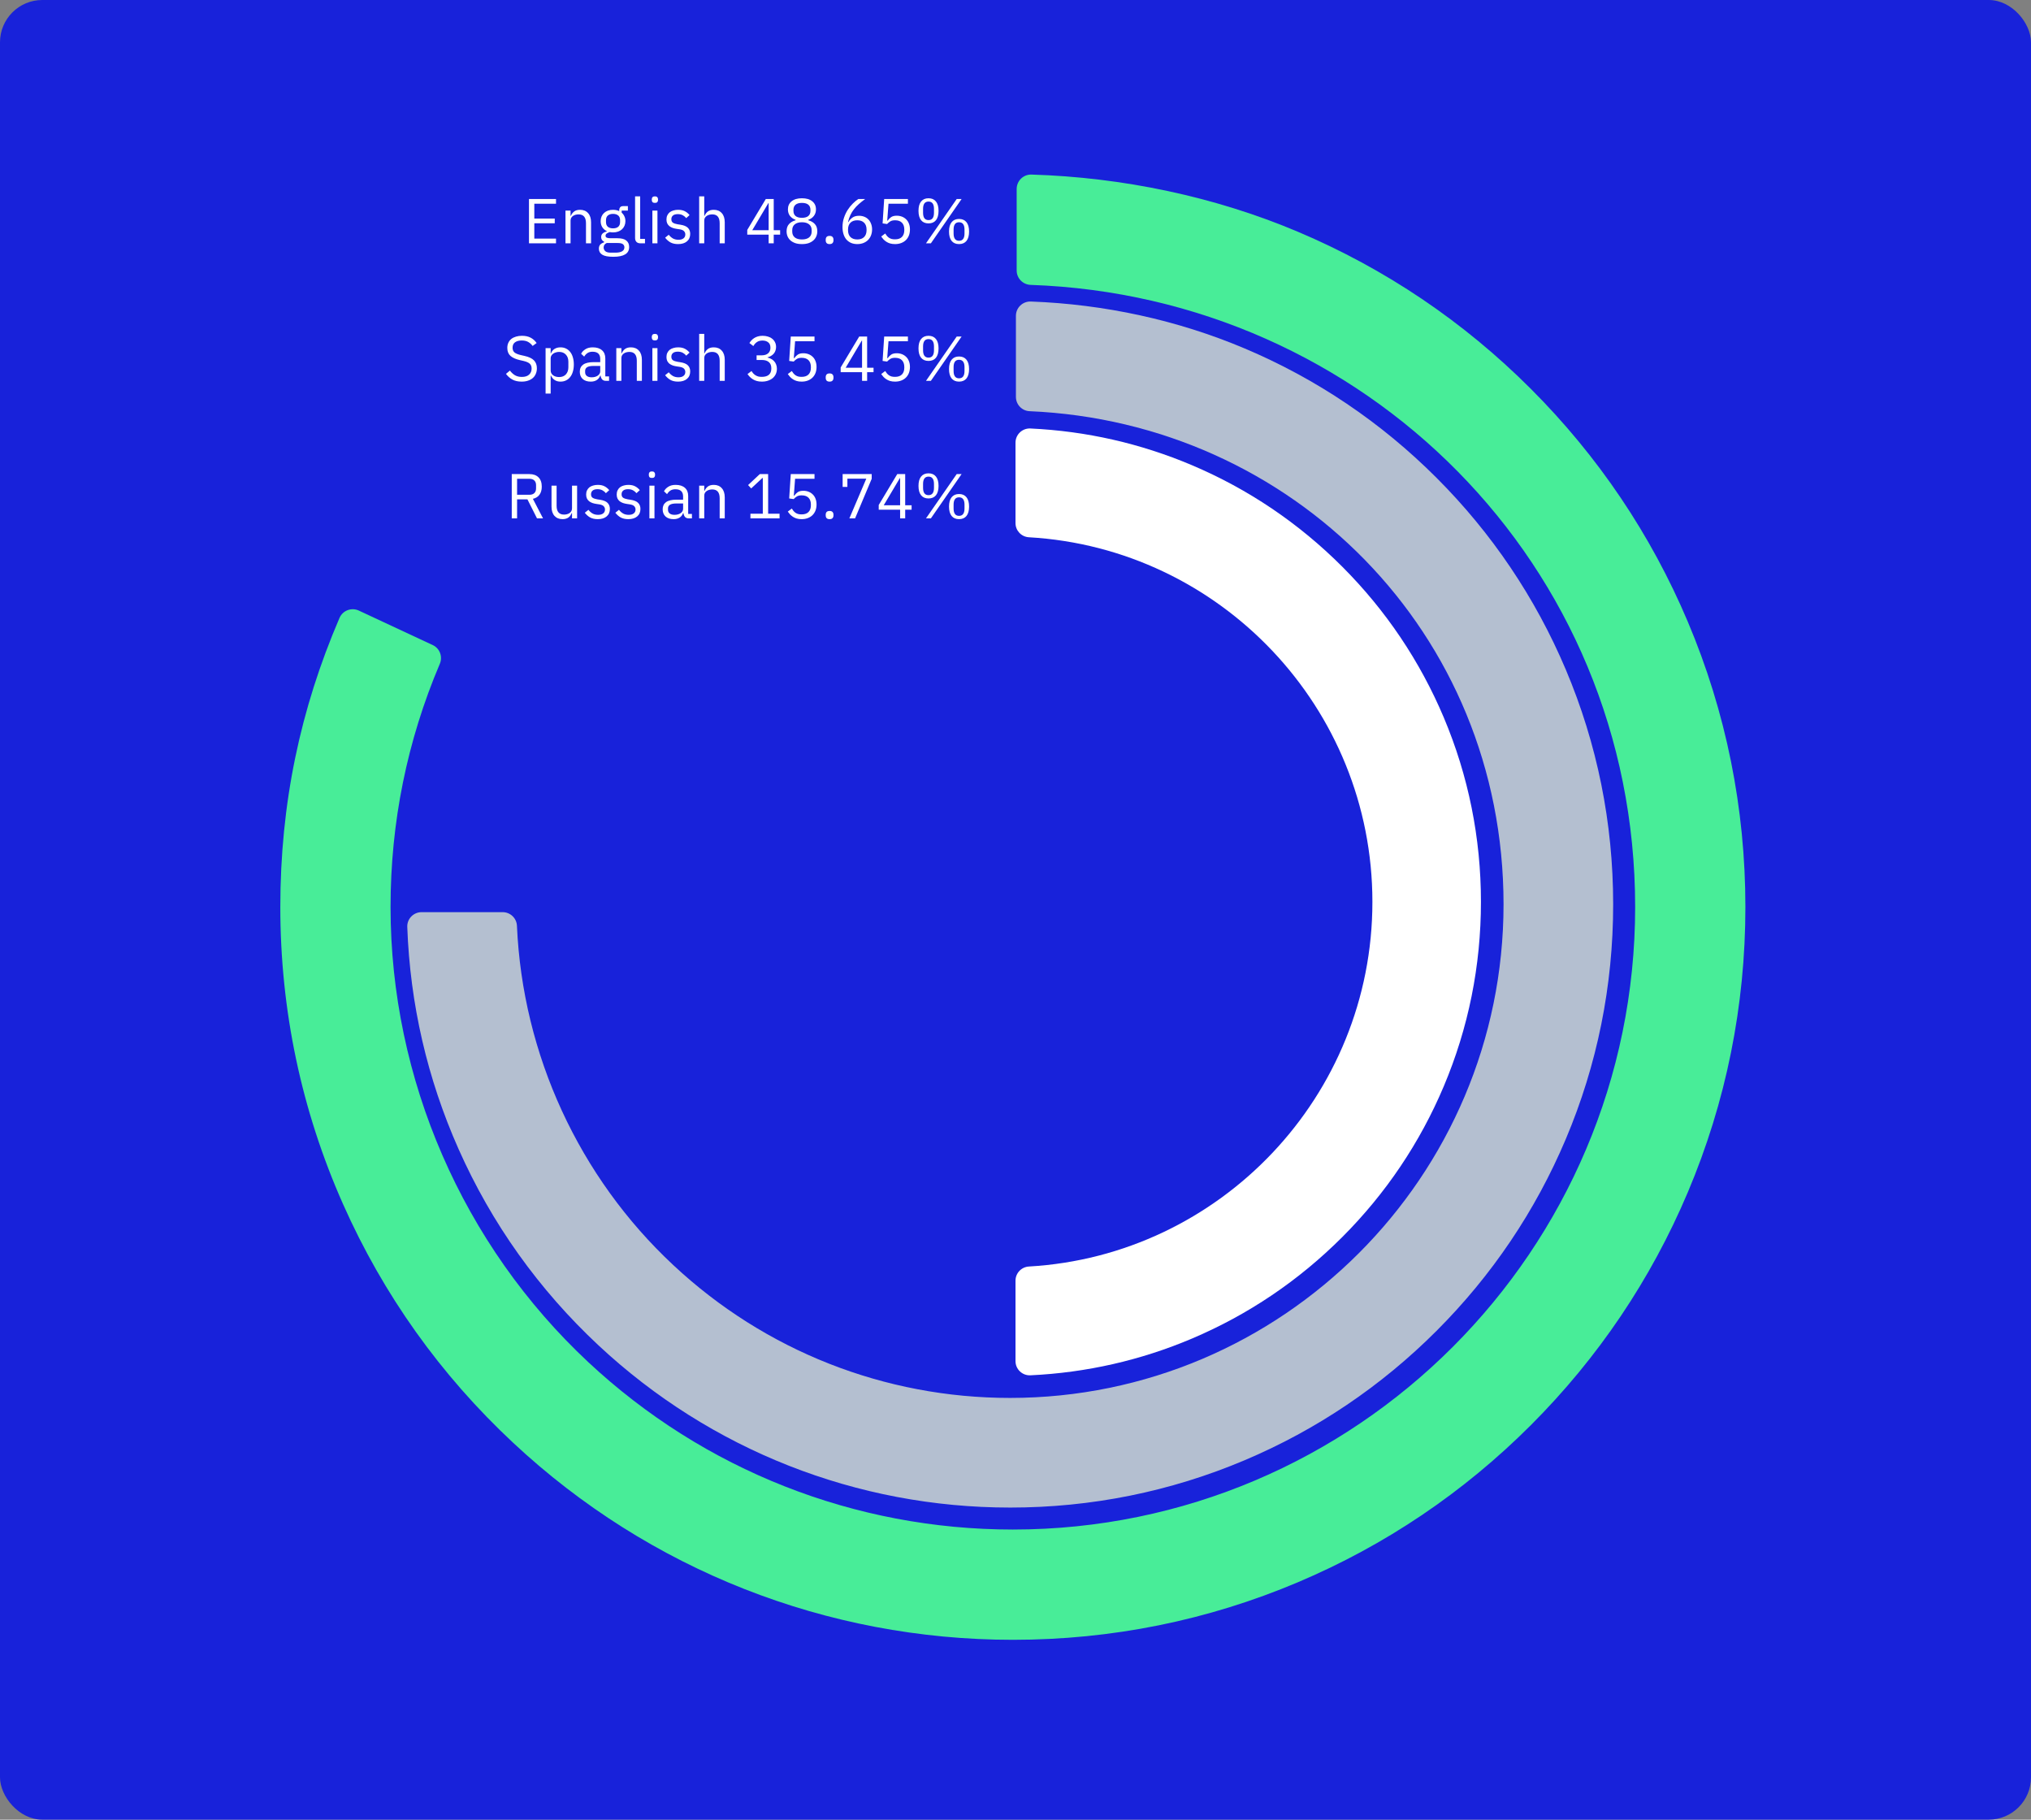
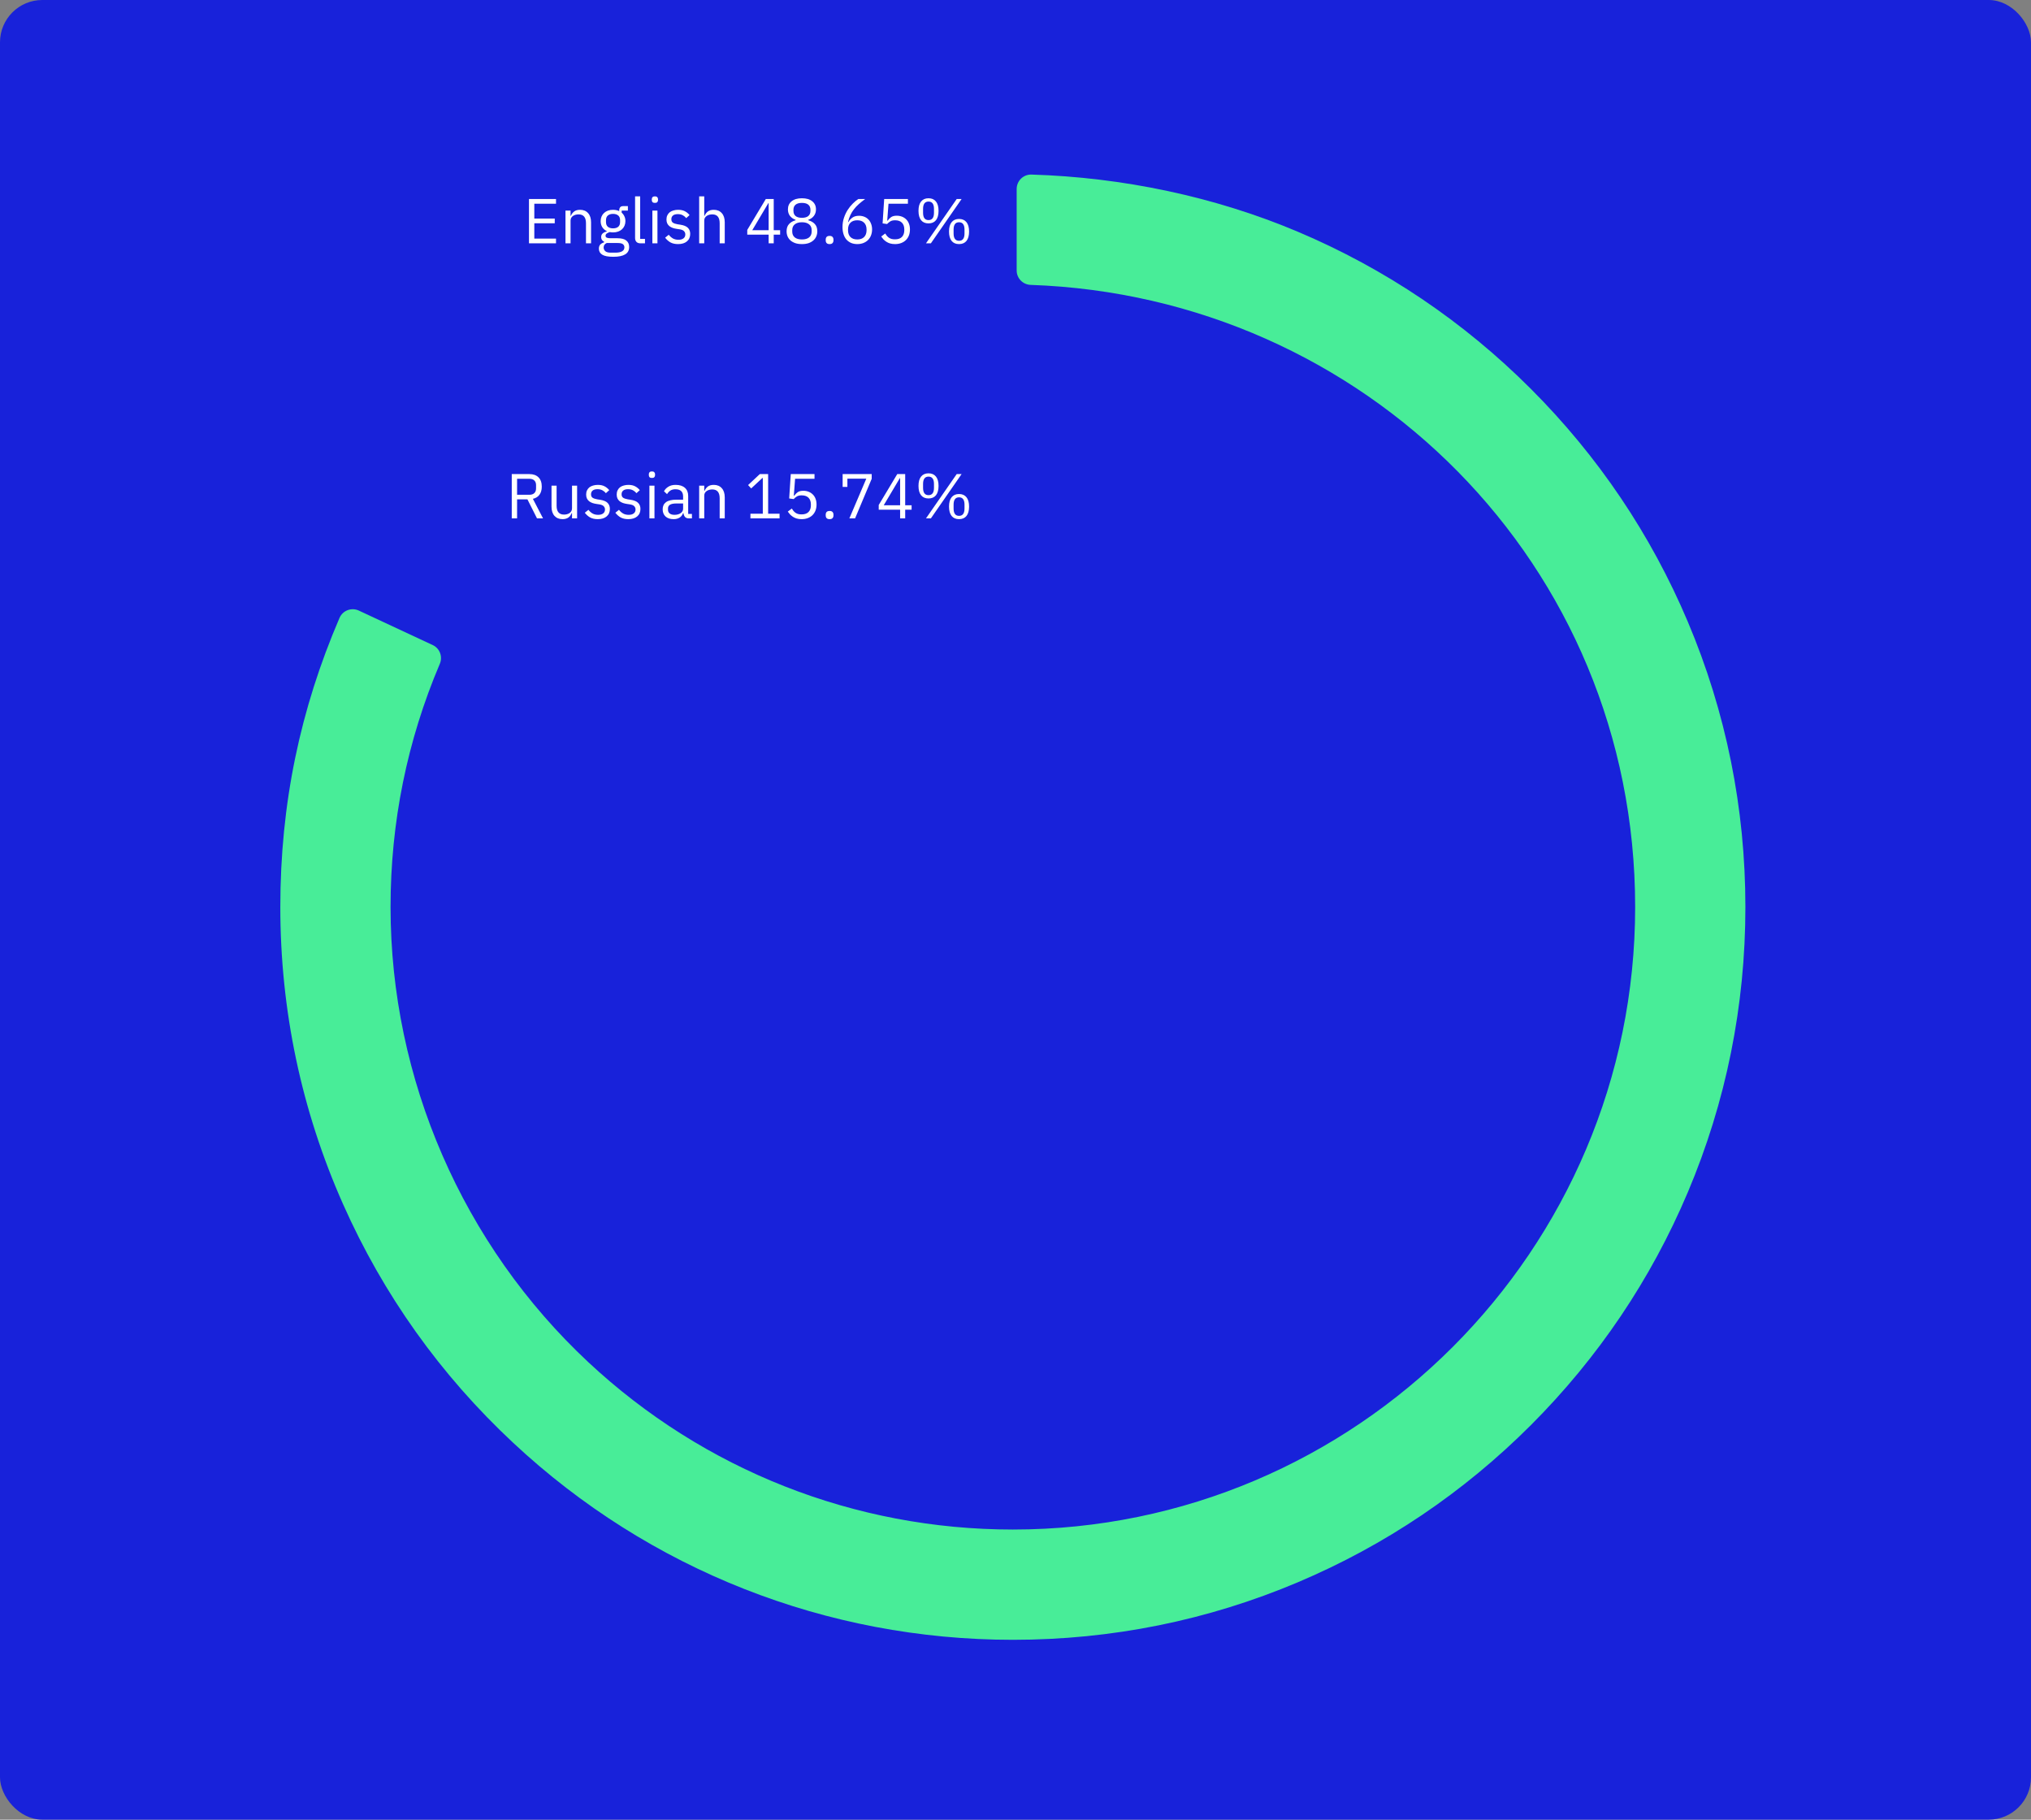
<svg xmlns="http://www.w3.org/2000/svg" width="384" height="344" viewBox="0 0 384 344" fill="none">
  <rect x="0" y="0" width="384" height="344" fill="#808080" stroke="none" />
  <rect width="384" height="344" rx="8" fill="#1822DA" />
  <path d="M191.502 310C156.299 310 122.755 296.78 97.047 272.775C83.292 259.946 72.463 244.759 64.86 227.638C56.992 209.917 53 191.017 53 171.468C53 151.92 56.764 134.085 64.191 116.815C64.798 115.405 66.455 114.781 67.844 115.428L81.809 121.942C83.144 122.564 83.736 124.135 83.159 125.489C76.975 140.032 73.842 155.479 73.842 171.468C73.842 203.977 87.478 235.347 111.254 257.534C133.107 277.922 161.604 289.153 191.5 289.153C256.377 289.153 309.158 236.36 309.158 171.468C309.158 106.577 257.836 56.035 194.861 53.856C193.39 53.804 192.221 52.605 192.221 51.133V35.726C192.221 34.193 193.484 32.954 195.017 33.001C212.202 33.519 229.64 37.153 245.408 43.821C261.902 50.799 276.713 60.786 289.433 73.509C302.154 86.231 312.14 101.046 319.116 117.543C326.337 134.622 330 152.764 330 171.468C330 190.173 326.337 208.312 319.116 225.389C312.14 241.884 302.152 256.701 289.433 269.423C276.711 282.146 261.899 292.136 245.408 299.113C228.333 306.336 210.197 310 191.5 310H191.502Z" fill="#48ED98" />
-   <path d="M190.959 284.998C161.983 284.998 134.362 274.116 113.185 254.359C101.863 243.795 92.949 231.295 86.689 217.202C80.784 203.907 77.531 189.807 77.002 175.232C76.945 173.702 78.181 172.439 79.711 172.439H95.034C96.48 172.439 97.674 173.574 97.738 175.017C98.807 199.344 109.459 222.544 127.332 239.193C144.65 255.366 167.248 264.273 190.962 264.273C242.414 264.273 284.274 222.413 284.274 170.959C284.274 119.505 244.236 79.864 194.66 77.734C193.214 77.672 192.079 76.475 192.079 75.03V59.708C192.079 58.167 193.362 56.945 194.903 57.002C208.779 57.512 222.606 60.494 235.352 65.884C248.933 71.627 261.127 79.851 271.599 90.324C282.072 100.797 290.294 112.994 296.039 126.572C301.986 140.631 305 155.566 305 170.962C305 186.357 301.986 201.292 296.039 215.351C290.297 228.929 282.072 241.126 271.599 251.599C261.127 262.072 248.93 270.294 235.352 276.039C221.294 281.986 206.359 285 190.964 285L190.959 284.998Z" fill="#B4BFD0" />
-   <path d="M192 242.112C192 240.688 193.109 239.514 194.531 239.431C230.694 237.35 259.479 207.229 259.479 170.499C259.479 133.768 230.694 103.647 194.531 101.567C193.112 101.487 192 100.312 192 98.886V83.687C192 82.151 193.282 80.93 194.816 81.003C205.382 81.496 215.637 83.826 225.357 87.942C236.009 92.455 245.578 98.915 253.794 107.144C262.01 115.373 268.461 124.954 272.969 135.624C277.633 146.67 280 158.403 280 170.499C280 182.595 277.635 194.325 272.969 205.371C268.463 216.039 262.012 225.623 253.794 233.851C245.575 242.08 236.009 248.541 225.357 253.055C215.637 257.174 205.382 259.501 194.816 259.997C193.285 260.068 192 258.849 192 257.314V242.114V242.112Z" fill="white" />
  <path d="M100.014 46V37.624H105.126V38.512H101.022V41.32H104.886V42.208H101.022V45.112H105.126V46H100.014ZM106.915 46V39.808H107.875V40.816H107.923C108.075 40.464 108.287 40.184 108.559 39.976C108.839 39.768 109.211 39.664 109.675 39.664C110.315 39.664 110.819 39.872 111.187 40.288C111.563 40.696 111.751 41.276 111.751 42.028V46H110.791V42.196C110.791 41.084 110.323 40.528 109.387 40.528C109.195 40.528 109.007 40.552 108.823 40.6C108.647 40.648 108.487 40.72 108.343 40.816C108.199 40.912 108.083 41.036 107.995 41.188C107.915 41.332 107.875 41.504 107.875 41.704V46H106.915ZM118.955 46.684C118.955 47.324 118.703 47.792 118.199 48.088C117.703 48.392 116.955 48.544 115.955 48.544C114.987 48.544 114.291 48.412 113.867 48.148C113.443 47.884 113.231 47.508 113.231 47.02C113.231 46.684 113.319 46.42 113.495 46.228C113.671 46.044 113.911 45.908 114.215 45.82V45.688C113.847 45.512 113.663 45.224 113.663 44.824C113.663 44.512 113.763 44.276 113.963 44.116C114.163 43.948 114.419 43.824 114.731 43.744V43.696C114.363 43.52 114.075 43.268 113.867 42.94C113.667 42.612 113.567 42.232 113.567 41.8C113.567 41.488 113.623 41.2 113.735 40.936C113.847 40.672 114.003 40.448 114.203 40.264C114.411 40.072 114.655 39.924 114.935 39.82C115.223 39.716 115.543 39.664 115.895 39.664C116.335 39.664 116.727 39.744 117.071 39.904V39.796C117.071 39.556 117.127 39.36 117.239 39.208C117.351 39.048 117.535 38.968 117.791 38.968H118.715V39.808H117.539V40.204C117.763 40.396 117.935 40.628 118.055 40.9C118.183 41.164 118.247 41.464 118.247 41.8C118.247 42.112 118.191 42.4 118.079 42.664C117.967 42.928 117.807 43.156 117.599 43.348C117.399 43.532 117.155 43.676 116.867 43.78C116.579 43.884 116.259 43.936 115.907 43.936C115.707 43.936 115.507 43.916 115.307 43.876C115.099 43.932 114.911 44.016 114.743 44.128C114.575 44.232 114.491 44.38 114.491 44.572C114.491 44.756 114.579 44.88 114.755 44.944C114.931 45.008 115.159 45.04 115.439 45.04H116.759C117.527 45.04 118.083 45.188 118.427 45.484C118.779 45.772 118.955 46.172 118.955 46.684ZM118.055 46.756C118.055 46.508 117.959 46.308 117.767 46.156C117.583 46.012 117.251 45.94 116.771 45.94H114.707C114.323 46.116 114.131 46.396 114.131 46.78C114.131 47.052 114.231 47.284 114.431 47.476C114.639 47.668 114.987 47.764 115.475 47.764H116.363C116.899 47.764 117.315 47.68 117.611 47.512C117.907 47.344 118.055 47.092 118.055 46.756ZM115.907 43.168C116.315 43.168 116.639 43.072 116.879 42.88C117.119 42.68 117.239 42.376 117.239 41.968V41.632C117.239 41.224 117.119 40.924 116.879 40.732C116.639 40.532 116.315 40.432 115.907 40.432C115.499 40.432 115.175 40.532 114.935 40.732C114.695 40.924 114.575 41.224 114.575 41.632V41.968C114.575 42.376 114.695 42.68 114.935 42.88C115.175 43.072 115.499 43.168 115.907 43.168ZM121.095 46C120.759 46 120.503 45.908 120.327 45.724C120.159 45.532 120.075 45.292 120.075 45.004V37.12H121.035V45.16H121.947V46H121.095ZM123.824 38.356C123.616 38.356 123.464 38.308 123.368 38.212C123.28 38.108 123.236 37.976 123.236 37.816V37.66C123.236 37.5 123.28 37.372 123.368 37.276C123.464 37.172 123.616 37.12 123.824 37.12C124.032 37.12 124.18 37.172 124.268 37.276C124.364 37.372 124.412 37.5 124.412 37.66V37.816C124.412 37.976 124.364 38.108 124.268 38.212C124.18 38.308 124.032 38.356 123.824 38.356ZM123.344 39.808H124.304V46H123.344V39.808ZM128.204 46.144C127.628 46.144 127.144 46.036 126.752 45.82C126.368 45.596 126.036 45.3 125.756 44.932L126.44 44.38C126.68 44.684 126.948 44.92 127.244 45.088C127.54 45.248 127.884 45.328 128.276 45.328C128.684 45.328 129 45.24 129.224 45.064C129.456 44.888 129.572 44.64 129.572 44.32C129.572 44.08 129.492 43.876 129.332 43.708C129.18 43.532 128.9 43.412 128.492 43.348L128 43.276C127.712 43.236 127.448 43.176 127.208 43.096C126.968 43.008 126.756 42.896 126.572 42.76C126.396 42.616 126.256 42.44 126.152 42.232C126.056 42.024 126.008 41.776 126.008 41.488C126.008 41.184 126.064 40.92 126.176 40.696C126.288 40.464 126.44 40.272 126.632 40.12C126.832 39.968 127.068 39.856 127.34 39.784C127.612 39.704 127.904 39.664 128.216 39.664C128.72 39.664 129.14 39.752 129.476 39.928C129.82 40.104 130.12 40.348 130.376 40.66L129.74 41.236C129.604 41.044 129.404 40.872 129.14 40.72C128.876 40.56 128.544 40.48 128.144 40.48C127.744 40.48 127.44 40.568 127.232 40.744C127.032 40.912 126.932 41.144 126.932 41.44C126.932 41.744 127.032 41.964 127.232 42.1C127.44 42.236 127.736 42.336 128.12 42.4L128.6 42.472C129.288 42.576 129.776 42.776 130.064 43.072C130.352 43.36 130.496 43.74 130.496 44.212C130.496 44.812 130.292 45.284 129.884 45.628C129.476 45.972 128.916 46.144 128.204 46.144ZM132.192 37.12H133.152V40.816H133.2C133.352 40.464 133.564 40.184 133.836 39.976C134.116 39.768 134.488 39.664 134.952 39.664C135.592 39.664 136.096 39.872 136.464 40.288C136.84 40.696 137.028 41.276 137.028 42.028V46H136.068V42.196C136.068 41.084 135.6 40.528 134.664 40.528C134.472 40.528 134.284 40.552 134.1 40.6C133.924 40.648 133.764 40.72 133.62 40.816C133.476 40.912 133.36 41.036 133.272 41.188C133.192 41.332 133.152 41.504 133.152 41.704V46H132.192V37.12ZM145.328 46V44.356H141.284V43.468L144.788 37.624H146.288V43.516H147.5V44.356H146.288V46H145.328ZM142.232 43.516H145.328V38.404H145.268L142.232 43.516ZM151.623 46.144C151.143 46.144 150.723 46.084 150.363 45.964C150.003 45.836 149.699 45.664 149.451 45.448C149.211 45.232 149.027 44.976 148.899 44.68C148.779 44.384 148.719 44.064 148.719 43.72C148.719 43.144 148.875 42.688 149.187 42.352C149.499 42.016 149.907 41.78 150.411 41.644V41.548C149.971 41.396 149.619 41.152 149.355 40.816C149.099 40.472 148.971 40.06 148.971 39.58C148.971 38.94 149.203 38.432 149.667 38.056C150.131 37.672 150.783 37.48 151.623 37.48C152.463 37.48 153.115 37.672 153.579 38.056C154.043 38.432 154.275 38.94 154.275 39.58C154.275 40.06 154.143 40.472 153.879 40.816C153.623 41.152 153.275 41.396 152.835 41.548V41.644C153.339 41.78 153.747 42.016 154.059 42.352C154.371 42.688 154.527 43.144 154.527 43.72C154.527 44.064 154.463 44.384 154.335 44.68C154.215 44.976 154.031 45.232 153.783 45.448C153.543 45.664 153.243 45.836 152.883 45.964C152.523 46.084 152.103 46.144 151.623 46.144ZM151.623 45.268C152.207 45.268 152.659 45.14 152.979 44.884C153.299 44.62 153.459 44.248 153.459 43.768V43.516C153.459 43.036 153.299 42.668 152.979 42.412C152.659 42.148 152.207 42.016 151.623 42.016C151.039 42.016 150.587 42.148 150.267 42.412C149.947 42.668 149.787 43.036 149.787 43.516V43.768C149.787 44.248 149.947 44.62 150.267 44.884C150.587 45.14 151.039 45.268 151.623 45.268ZM151.623 41.176C152.151 41.176 152.551 41.064 152.823 40.84C153.095 40.616 153.231 40.288 153.231 39.856V39.676C153.231 39.244 153.095 38.916 152.823 38.692C152.551 38.468 152.151 38.356 151.623 38.356C151.095 38.356 150.695 38.468 150.423 38.692C150.151 38.916 150.015 39.244 150.015 39.676V39.856C150.015 40.288 150.151 40.616 150.423 40.84C150.695 41.064 151.095 41.176 151.623 41.176ZM156.851 46.144C156.595 46.144 156.407 46.08 156.287 45.952C156.175 45.824 156.119 45.656 156.119 45.448V45.292C156.119 45.084 156.175 44.916 156.287 44.788C156.407 44.66 156.595 44.596 156.851 44.596C157.107 44.596 157.291 44.66 157.403 44.788C157.523 44.916 157.583 45.084 157.583 45.292V45.448C157.583 45.656 157.523 45.824 157.403 45.952C157.291 46.08 157.107 46.144 156.851 46.144ZM162.1 46.144C161.668 46.144 161.276 46.072 160.924 45.928C160.58 45.776 160.284 45.564 160.036 45.292C159.796 45.012 159.612 44.672 159.484 44.272C159.356 43.872 159.292 43.424 159.292 42.928C159.292 42.304 159.384 41.72 159.568 41.176C159.752 40.624 159.988 40.124 160.276 39.676C160.572 39.22 160.896 38.82 161.248 38.476C161.6 38.124 161.944 37.84 162.28 37.624H163.576C163.128 37.952 162.728 38.272 162.376 38.584C162.024 38.896 161.716 39.224 161.452 39.568C161.188 39.904 160.964 40.268 160.78 40.66C160.596 41.044 160.448 41.48 160.336 41.968L160.396 41.992C160.596 41.648 160.852 41.364 161.164 41.14C161.484 40.908 161.9 40.792 162.412 40.792C162.772 40.792 163.104 40.852 163.408 40.972C163.712 41.092 163.972 41.264 164.188 41.488C164.404 41.712 164.572 41.984 164.692 42.304C164.82 42.624 164.884 42.98 164.884 43.372C164.884 43.78 164.816 44.156 164.68 44.5C164.552 44.836 164.364 45.128 164.116 45.376C163.876 45.616 163.584 45.804 163.24 45.94C162.896 46.076 162.516 46.144 162.1 46.144ZM162.088 45.268C162.64 45.268 163.068 45.116 163.372 44.812C163.684 44.508 163.84 44.072 163.84 43.504V43.408C163.84 42.84 163.684 42.404 163.372 42.1C163.068 41.796 162.64 41.644 162.088 41.644C161.536 41.644 161.104 41.796 160.792 42.1C160.488 42.404 160.336 42.84 160.336 43.408V43.504C160.336 44.072 160.488 44.508 160.792 44.812C161.104 45.116 161.536 45.268 162.088 45.268ZM171.66 38.512H167.988L167.748 41.704H167.832C168.032 41.424 168.256 41.2 168.504 41.032C168.76 40.864 169.108 40.78 169.548 40.78C169.908 40.78 170.24 40.84 170.544 40.96C170.848 41.08 171.112 41.252 171.336 41.476C171.56 41.692 171.732 41.96 171.852 42.28C171.98 42.6 172.044 42.964 172.044 43.372C172.044 43.78 171.98 44.156 171.852 44.5C171.724 44.836 171.536 45.128 171.288 45.376C171.048 45.616 170.752 45.804 170.4 45.94C170.056 46.076 169.664 46.144 169.224 46.144C168.872 46.144 168.56 46.104 168.288 46.024C168.024 45.944 167.788 45.836 167.58 45.7C167.372 45.564 167.188 45.412 167.028 45.244C166.876 45.076 166.736 44.9 166.608 44.716L167.364 44.14C167.468 44.308 167.576 44.46 167.688 44.596C167.808 44.732 167.936 44.848 168.072 44.944C168.216 45.04 168.38 45.116 168.564 45.172C168.748 45.22 168.968 45.244 169.224 45.244C169.8 45.244 170.236 45.092 170.532 44.788C170.828 44.484 170.976 44.056 170.976 43.504V43.384C170.976 42.832 170.828 42.404 170.532 42.1C170.236 41.796 169.8 41.644 169.224 41.644C168.84 41.644 168.536 41.716 168.312 41.86C168.096 41.996 167.9 42.16 167.724 42.352L166.872 42.232L167.172 37.624H171.66V38.512ZM175.075 46L180.883 37.624H181.807L175.999 46H175.075ZM175.555 42.232C174.947 42.232 174.479 42.032 174.151 41.632C173.823 41.224 173.659 40.632 173.659 39.856C173.659 39.08 173.823 38.492 174.151 38.092C174.479 37.684 174.947 37.48 175.555 37.48C176.163 37.48 176.631 37.684 176.959 38.092C177.287 38.492 177.451 39.08 177.451 39.856C177.451 40.632 177.287 41.224 176.959 41.632C176.631 42.032 176.163 42.232 175.555 42.232ZM175.555 41.608C176.243 41.608 176.587 41.144 176.587 40.216V39.496C176.587 38.568 176.243 38.104 175.555 38.104C174.867 38.104 174.523 38.568 174.523 39.496V40.216C174.523 41.144 174.867 41.608 175.555 41.608ZM181.327 46.144C180.719 46.144 180.251 45.944 179.923 45.544C179.595 45.136 179.431 44.544 179.431 43.768C179.431 42.992 179.595 42.404 179.923 42.004C180.251 41.596 180.719 41.392 181.327 41.392C181.935 41.392 182.403 41.596 182.731 42.004C183.059 42.404 183.223 42.992 183.223 43.768C183.223 44.544 183.059 45.136 182.731 45.544C182.403 45.944 181.935 46.144 181.327 46.144ZM181.327 45.52C182.015 45.52 182.359 45.056 182.359 44.128V43.408C182.359 42.48 182.015 42.016 181.327 42.016C180.639 42.016 180.295 42.48 180.295 43.408V44.128C180.295 45.056 180.639 45.52 181.327 45.52Z" fill="white" />
-   <path d="M98.628 72.144C97.948 72.144 97.368 72.016 96.888 71.76C96.408 71.496 96 71.136 95.664 70.68L96.408 70.056C96.704 70.448 97.032 70.748 97.392 70.956C97.752 71.156 98.176 71.256 98.664 71.256C99.264 71.256 99.72 71.112 100.032 70.824C100.352 70.536 100.512 70.152 100.512 69.672C100.512 69.272 100.392 68.964 100.152 68.748C99.912 68.532 99.516 68.36 98.964 68.232L98.28 68.076C97.512 67.9 96.924 67.636 96.516 67.284C96.116 66.924 95.916 66.42 95.916 65.772C95.916 65.404 95.984 65.076 96.12 64.788C96.256 64.5 96.444 64.26 96.684 64.068C96.932 63.876 97.224 63.732 97.56 63.636C97.904 63.532 98.28 63.48 98.688 63.48C99.32 63.48 99.86 63.596 100.308 63.828C100.764 64.06 101.148 64.4 101.46 64.848L100.704 65.4C100.472 65.08 100.192 64.828 99.864 64.644C99.536 64.46 99.128 64.368 98.64 64.368C98.104 64.368 97.68 64.484 97.368 64.716C97.064 64.94 96.912 65.28 96.912 65.736C96.912 66.136 97.04 66.44 97.296 66.648C97.56 66.848 97.956 67.008 98.484 67.128L99.168 67.284C99.992 67.468 100.588 67.748 100.956 68.124C101.324 68.5 101.508 69 101.508 69.624C101.508 70.008 101.44 70.356 101.304 70.668C101.176 70.98 100.988 71.244 100.74 71.46C100.492 71.676 100.188 71.844 99.828 71.964C99.476 72.084 99.076 72.144 98.628 72.144ZM103.153 65.808H104.113V66.816H104.161C104.321 66.424 104.553 66.136 104.857 65.952C105.169 65.76 105.541 65.664 105.973 65.664C106.357 65.664 106.705 65.74 107.017 65.892C107.329 66.044 107.593 66.26 107.809 66.54C108.033 66.82 108.201 67.16 108.313 67.56C108.433 67.96 108.493 68.408 108.493 68.904C108.493 69.4 108.433 69.848 108.313 70.248C108.201 70.648 108.033 70.988 107.809 71.268C107.593 71.548 107.329 71.764 107.017 71.916C106.705 72.068 106.357 72.144 105.973 72.144C105.133 72.144 104.529 71.76 104.161 70.992H104.113V74.4H103.153V65.808ZM105.709 71.28C106.253 71.28 106.681 71.112 106.993 70.776C107.305 70.432 107.461 69.984 107.461 69.432V68.376C107.461 67.824 107.305 67.38 106.993 67.044C106.681 66.7 106.253 66.528 105.709 66.528C105.493 66.528 105.285 66.56 105.085 66.624C104.893 66.68 104.725 66.76 104.581 66.864C104.437 66.968 104.321 67.096 104.233 67.248C104.153 67.392 104.113 67.548 104.113 67.716V70.02C104.113 70.22 104.153 70.4 104.233 70.56C104.321 70.712 104.437 70.844 104.581 70.956C104.725 71.06 104.893 71.14 105.085 71.196C105.285 71.252 105.493 71.28 105.709 71.28ZM114.614 72C114.254 72 113.994 71.904 113.834 71.712C113.682 71.52 113.586 71.28 113.546 70.992H113.486C113.35 71.376 113.126 71.664 112.814 71.856C112.502 72.048 112.13 72.144 111.698 72.144C111.042 72.144 110.53 71.976 110.162 71.64C109.802 71.304 109.622 70.848 109.622 70.272C109.622 69.688 109.834 69.24 110.258 68.928C110.69 68.616 111.358 68.46 112.262 68.46H113.486V67.848C113.486 67.408 113.366 67.072 113.126 66.84C112.886 66.608 112.518 66.492 112.022 66.492C111.646 66.492 111.33 66.576 111.074 66.744C110.826 66.912 110.618 67.136 110.45 67.416L109.874 66.876C110.042 66.54 110.31 66.256 110.678 66.024C111.046 65.784 111.51 65.664 112.07 65.664C112.822 65.664 113.406 65.848 113.822 66.216C114.238 66.584 114.446 67.096 114.446 67.752V71.16H115.154V72H114.614ZM111.854 71.328C112.094 71.328 112.314 71.3 112.514 71.244C112.714 71.188 112.886 71.108 113.03 71.004C113.174 70.9 113.286 70.78 113.366 70.644C113.446 70.508 113.486 70.36 113.486 70.2V69.18H112.214C111.662 69.18 111.258 69.26 111.002 69.42C110.754 69.58 110.63 69.812 110.63 70.116V70.368C110.63 70.672 110.738 70.908 110.954 71.076C111.178 71.244 111.478 71.328 111.854 71.328ZM116.524 72V65.808H117.484V66.816H117.532C117.684 66.464 117.896 66.184 118.168 65.976C118.448 65.768 118.82 65.664 119.284 65.664C119.924 65.664 120.428 65.872 120.796 66.288C121.172 66.696 121.36 67.276 121.36 68.028V72H120.4V68.196C120.4 67.084 119.932 66.528 118.996 66.528C118.804 66.528 118.616 66.552 118.432 66.6C118.256 66.648 118.096 66.72 117.952 66.816C117.808 66.912 117.692 67.036 117.604 67.188C117.524 67.332 117.484 67.504 117.484 67.704V72H116.524ZM123.824 64.356C123.616 64.356 123.464 64.308 123.368 64.212C123.28 64.108 123.236 63.976 123.236 63.816V63.66C123.236 63.5 123.28 63.372 123.368 63.276C123.464 63.172 123.616 63.12 123.824 63.12C124.032 63.12 124.18 63.172 124.268 63.276C124.364 63.372 124.412 63.5 124.412 63.66V63.816C124.412 63.976 124.364 64.108 124.268 64.212C124.18 64.308 124.032 64.356 123.824 64.356ZM123.344 65.808H124.304V72H123.344V65.808ZM128.204 72.144C127.628 72.144 127.144 72.036 126.752 71.82C126.368 71.596 126.036 71.3 125.756 70.932L126.44 70.38C126.68 70.684 126.948 70.92 127.244 71.088C127.54 71.248 127.884 71.328 128.276 71.328C128.684 71.328 129 71.24 129.224 71.064C129.456 70.888 129.572 70.64 129.572 70.32C129.572 70.08 129.492 69.876 129.332 69.708C129.18 69.532 128.9 69.412 128.492 69.348L128 69.276C127.712 69.236 127.448 69.176 127.208 69.096C126.968 69.008 126.756 68.896 126.572 68.76C126.396 68.616 126.256 68.44 126.152 68.232C126.056 68.024 126.008 67.776 126.008 67.488C126.008 67.184 126.064 66.92 126.176 66.696C126.288 66.464 126.44 66.272 126.632 66.12C126.832 65.968 127.068 65.856 127.34 65.784C127.612 65.704 127.904 65.664 128.216 65.664C128.72 65.664 129.14 65.752 129.476 65.928C129.82 66.104 130.12 66.348 130.376 66.66L129.74 67.236C129.604 67.044 129.404 66.872 129.14 66.72C128.876 66.56 128.544 66.48 128.144 66.48C127.744 66.48 127.44 66.568 127.232 66.744C127.032 66.912 126.932 67.144 126.932 67.44C126.932 67.744 127.032 67.964 127.232 68.1C127.44 68.236 127.736 68.336 128.12 68.4L128.6 68.472C129.288 68.576 129.776 68.776 130.064 69.072C130.352 69.36 130.496 69.74 130.496 70.212C130.496 70.812 130.292 71.284 129.884 71.628C129.476 71.972 128.916 72.144 128.204 72.144ZM132.192 63.12H133.152V66.816H133.2C133.352 66.464 133.564 66.184 133.836 65.976C134.116 65.768 134.488 65.664 134.952 65.664C135.592 65.664 136.096 65.872 136.464 66.288C136.84 66.696 137.028 67.276 137.028 68.028V72H136.068V68.196C136.068 67.084 135.6 66.528 134.664 66.528C134.472 66.528 134.284 66.552 134.1 66.6C133.924 66.648 133.764 66.72 133.62 66.816C133.476 66.912 133.36 67.036 133.272 67.188C133.192 67.332 133.152 67.504 133.152 67.704V72H132.192V63.12ZM143.96 67.176C144.528 67.176 144.952 67.048 145.232 66.792C145.52 66.528 145.664 66.192 145.664 65.784V65.7C145.664 65.26 145.524 64.932 145.244 64.716C144.972 64.492 144.612 64.38 144.164 64.38C143.732 64.38 143.38 64.476 143.108 64.668C142.836 64.852 142.612 65.104 142.436 65.424L141.692 64.848C141.796 64.68 141.92 64.516 142.064 64.356C142.216 64.188 142.392 64.04 142.592 63.912C142.792 63.784 143.024 63.68 143.288 63.6C143.552 63.52 143.852 63.48 144.188 63.48C144.54 63.48 144.872 63.528 145.184 63.624C145.496 63.712 145.764 63.848 145.988 64.032C146.22 64.208 146.4 64.428 146.528 64.692C146.664 64.956 146.732 65.256 146.732 65.592C146.732 65.864 146.688 66.108 146.6 66.324C146.52 66.54 146.408 66.728 146.264 66.888C146.12 67.048 145.948 67.184 145.748 67.296C145.556 67.408 145.348 67.492 145.124 67.548V67.596C145.348 67.644 145.564 67.724 145.772 67.836C145.988 67.94 146.176 68.08 146.336 68.256C146.504 68.424 146.636 68.632 146.732 68.88C146.836 69.12 146.888 69.396 146.888 69.708C146.888 70.068 146.82 70.4 146.684 70.704C146.548 71 146.356 71.256 146.108 71.472C145.86 71.68 145.56 71.844 145.208 71.964C144.856 72.084 144.468 72.144 144.044 72.144C143.684 72.144 143.364 72.104 143.084 72.024C142.804 71.944 142.556 71.836 142.34 71.7C142.124 71.564 141.932 71.412 141.764 71.244C141.604 71.076 141.46 70.9 141.332 70.716L142.088 70.14C142.192 70.308 142.304 70.46 142.424 70.596C142.552 70.732 142.692 70.848 142.844 70.944C142.996 71.04 143.168 71.116 143.36 71.172C143.552 71.22 143.776 71.244 144.032 71.244C144.624 71.244 145.072 71.112 145.376 70.848C145.68 70.576 145.832 70.192 145.832 69.696V69.6C145.832 69.104 145.68 68.724 145.376 68.46C145.072 68.188 144.624 68.052 144.032 68.052H143.048V67.176H143.96ZM153.999 64.512H150.327L150.087 67.704H150.171C150.371 67.424 150.595 67.2 150.843 67.032C151.099 66.864 151.447 66.78 151.887 66.78C152.247 66.78 152.579 66.84 152.883 66.96C153.187 67.08 153.451 67.252 153.675 67.476C153.899 67.692 154.071 67.96 154.191 68.28C154.319 68.6 154.383 68.964 154.383 69.372C154.383 69.78 154.319 70.156 154.191 70.5C154.063 70.836 153.875 71.128 153.627 71.376C153.387 71.616 153.091 71.804 152.739 71.94C152.395 72.076 152.003 72.144 151.563 72.144C151.211 72.144 150.899 72.104 150.627 72.024C150.363 71.944 150.127 71.836 149.919 71.7C149.711 71.564 149.527 71.412 149.367 71.244C149.215 71.076 149.075 70.9 148.947 70.716L149.703 70.14C149.807 70.308 149.915 70.46 150.027 70.596C150.147 70.732 150.275 70.848 150.411 70.944C150.555 71.04 150.719 71.116 150.903 71.172C151.087 71.22 151.307 71.244 151.563 71.244C152.139 71.244 152.575 71.092 152.871 70.788C153.167 70.484 153.315 70.056 153.315 69.504V69.384C153.315 68.832 153.167 68.404 152.871 68.1C152.575 67.796 152.139 67.644 151.563 67.644C151.179 67.644 150.875 67.716 150.651 67.86C150.435 67.996 150.239 68.16 150.063 68.352L149.211 68.232L149.511 63.624H153.999V64.512ZM156.851 72.144C156.595 72.144 156.407 72.08 156.287 71.952C156.175 71.824 156.119 71.656 156.119 71.448V71.292C156.119 71.084 156.175 70.916 156.287 70.788C156.407 70.66 156.595 70.596 156.851 70.596C157.107 70.596 157.291 70.66 157.403 70.788C157.523 70.916 157.583 71.084 157.583 71.292V71.448C157.583 71.656 157.523 71.824 157.403 71.952C157.291 72.08 157.107 72.144 156.851 72.144ZM162.988 72V70.356H158.944V69.468L162.448 63.624H163.948V69.516H165.16V70.356H163.948V72H162.988ZM159.892 69.516H162.988V64.404H162.928L159.892 69.516ZM171.66 64.512H167.988L167.748 67.704H167.832C168.032 67.424 168.256 67.2 168.504 67.032C168.76 66.864 169.108 66.78 169.548 66.78C169.908 66.78 170.24 66.84 170.544 66.96C170.848 67.08 171.112 67.252 171.336 67.476C171.56 67.692 171.732 67.96 171.852 68.28C171.98 68.6 172.044 68.964 172.044 69.372C172.044 69.78 171.98 70.156 171.852 70.5C171.724 70.836 171.536 71.128 171.288 71.376C171.048 71.616 170.752 71.804 170.4 71.94C170.056 72.076 169.664 72.144 169.224 72.144C168.872 72.144 168.56 72.104 168.288 72.024C168.024 71.944 167.788 71.836 167.58 71.7C167.372 71.564 167.188 71.412 167.028 71.244C166.876 71.076 166.736 70.9 166.608 70.716L167.364 70.14C167.468 70.308 167.576 70.46 167.688 70.596C167.808 70.732 167.936 70.848 168.072 70.944C168.216 71.04 168.38 71.116 168.564 71.172C168.748 71.22 168.968 71.244 169.224 71.244C169.8 71.244 170.236 71.092 170.532 70.788C170.828 70.484 170.976 70.056 170.976 69.504V69.384C170.976 68.832 170.828 68.404 170.532 68.1C170.236 67.796 169.8 67.644 169.224 67.644C168.84 67.644 168.536 67.716 168.312 67.86C168.096 67.996 167.9 68.16 167.724 68.352L166.872 68.232L167.172 63.624H171.66V64.512ZM175.075 72L180.883 63.624H181.807L175.999 72H175.075ZM175.555 68.232C174.947 68.232 174.479 68.032 174.151 67.632C173.823 67.224 173.659 66.632 173.659 65.856C173.659 65.08 173.823 64.492 174.151 64.092C174.479 63.684 174.947 63.48 175.555 63.48C176.163 63.48 176.631 63.684 176.959 64.092C177.287 64.492 177.451 65.08 177.451 65.856C177.451 66.632 177.287 67.224 176.959 67.632C176.631 68.032 176.163 68.232 175.555 68.232ZM175.555 67.608C176.243 67.608 176.587 67.144 176.587 66.216V65.496C176.587 64.568 176.243 64.104 175.555 64.104C174.867 64.104 174.523 64.568 174.523 65.496V66.216C174.523 67.144 174.867 67.608 175.555 67.608ZM181.327 72.144C180.719 72.144 180.251 71.944 179.923 71.544C179.595 71.136 179.431 70.544 179.431 69.768C179.431 68.992 179.595 68.404 179.923 68.004C180.251 67.596 180.719 67.392 181.327 67.392C181.935 67.392 182.403 67.596 182.731 68.004C183.059 68.404 183.223 68.992 183.223 69.768C183.223 70.544 183.059 71.136 182.731 71.544C182.403 71.944 181.935 72.144 181.327 72.144ZM181.327 71.52C182.015 71.52 182.359 71.056 182.359 70.128V69.408C182.359 68.48 182.015 68.016 181.327 68.016C180.639 68.016 180.295 68.48 180.295 69.408V70.128C180.295 71.056 180.639 71.52 181.327 71.52Z" fill="white" />
  <path d="M97.765 98H96.757V89.624H100.093C100.829 89.624 101.401 89.828 101.809 90.236C102.225 90.644 102.433 91.232 102.433 92C102.433 92.616 102.289 93.124 102.001 93.524C101.721 93.916 101.305 94.176 100.753 94.304L102.673 98H101.533L99.721 94.4H97.765V98ZM100.093 93.536C100.493 93.536 100.801 93.432 101.017 93.224C101.241 93.016 101.353 92.72 101.353 92.336V91.712C101.353 91.328 101.241 91.032 101.017 90.824C100.801 90.616 100.493 90.512 100.093 90.512H97.765V93.536H100.093ZM108.152 96.992H108.104C108.04 97.136 107.96 97.28 107.864 97.424C107.776 97.56 107.664 97.684 107.528 97.796C107.392 97.9 107.228 97.984 107.036 98.048C106.844 98.112 106.62 98.144 106.364 98.144C105.724 98.144 105.216 97.94 104.84 97.532C104.464 97.116 104.276 96.532 104.276 95.78V91.808H105.236V95.612C105.236 96.724 105.708 97.28 106.652 97.28C106.844 97.28 107.028 97.256 107.204 97.208C107.388 97.16 107.548 97.088 107.684 96.992C107.828 96.896 107.94 96.776 108.02 96.632C108.108 96.48 108.152 96.3 108.152 96.092V91.808H109.112V98H108.152V96.992ZM113.017 98.144C112.441 98.144 111.957 98.036 111.565 97.82C111.181 97.596 110.849 97.3 110.569 96.932L111.253 96.38C111.493 96.684 111.761 96.92 112.057 97.088C112.353 97.248 112.697 97.328 113.089 97.328C113.497 97.328 113.813 97.24 114.037 97.064C114.269 96.888 114.385 96.64 114.385 96.32C114.385 96.08 114.305 95.876 114.145 95.708C113.993 95.532 113.713 95.412 113.305 95.348L112.813 95.276C112.525 95.236 112.261 95.176 112.021 95.096C111.781 95.008 111.569 94.896 111.385 94.76C111.209 94.616 111.069 94.44 110.965 94.232C110.869 94.024 110.821 93.776 110.821 93.488C110.821 93.184 110.877 92.92 110.989 92.696C111.101 92.464 111.253 92.272 111.445 92.12C111.645 91.968 111.881 91.856 112.153 91.784C112.425 91.704 112.717 91.664 113.029 91.664C113.533 91.664 113.953 91.752 114.289 91.928C114.633 92.104 114.933 92.348 115.189 92.66L114.553 93.236C114.417 93.044 114.217 92.872 113.953 92.72C113.689 92.56 113.357 92.48 112.957 92.48C112.557 92.48 112.253 92.568 112.045 92.744C111.845 92.912 111.745 93.144 111.745 93.44C111.745 93.744 111.845 93.964 112.045 94.1C112.253 94.236 112.549 94.336 112.933 94.4L113.413 94.472C114.101 94.576 114.589 94.776 114.877 95.072C115.165 95.36 115.309 95.74 115.309 96.212C115.309 96.812 115.105 97.284 114.697 97.628C114.289 97.972 113.729 98.144 113.017 98.144ZM118.794 98.144C118.218 98.144 117.734 98.036 117.342 97.82C116.958 97.596 116.626 97.3 116.346 96.932L117.03 96.38C117.27 96.684 117.538 96.92 117.834 97.088C118.13 97.248 118.474 97.328 118.866 97.328C119.274 97.328 119.59 97.24 119.814 97.064C120.046 96.888 120.162 96.64 120.162 96.32C120.162 96.08 120.082 95.876 119.922 95.708C119.77 95.532 119.49 95.412 119.082 95.348L118.59 95.276C118.302 95.236 118.038 95.176 117.798 95.096C117.558 95.008 117.346 94.896 117.162 94.76C116.986 94.616 116.846 94.44 116.742 94.232C116.646 94.024 116.598 93.776 116.598 93.488C116.598 93.184 116.654 92.92 116.766 92.696C116.878 92.464 117.03 92.272 117.222 92.12C117.422 91.968 117.658 91.856 117.93 91.784C118.202 91.704 118.494 91.664 118.806 91.664C119.31 91.664 119.73 91.752 120.066 91.928C120.41 92.104 120.71 92.348 120.966 92.66L120.33 93.236C120.194 93.044 119.994 92.872 119.73 92.72C119.466 92.56 119.134 92.48 118.734 92.48C118.334 92.48 118.03 92.568 117.822 92.744C117.622 92.912 117.522 93.144 117.522 93.44C117.522 93.744 117.622 93.964 117.822 94.1C118.03 94.236 118.326 94.336 118.71 94.4L119.19 94.472C119.878 94.576 120.366 94.776 120.654 95.072C120.942 95.36 121.086 95.74 121.086 96.212C121.086 96.812 120.882 97.284 120.474 97.628C120.066 97.972 119.506 98.144 118.794 98.144ZM123.262 90.356C123.054 90.356 122.902 90.308 122.806 90.212C122.718 90.108 122.674 89.976 122.674 89.816V89.66C122.674 89.5 122.718 89.372 122.806 89.276C122.902 89.172 123.054 89.12 123.262 89.12C123.47 89.12 123.618 89.172 123.706 89.276C123.802 89.372 123.85 89.5 123.85 89.66V89.816C123.85 89.976 123.802 90.108 123.706 90.212C123.618 90.308 123.47 90.356 123.262 90.356ZM122.782 91.808H123.742V98H122.782V91.808ZM130.282 98C129.922 98 129.662 97.904 129.502 97.712C129.35 97.52 129.254 97.28 129.214 96.992H129.154C129.018 97.376 128.794 97.664 128.482 97.856C128.17 98.048 127.798 98.144 127.366 98.144C126.71 98.144 126.198 97.976 125.83 97.64C125.47 97.304 125.29 96.848 125.29 96.272C125.29 95.688 125.502 95.24 125.926 94.928C126.358 94.616 127.026 94.46 127.93 94.46H129.154V93.848C129.154 93.408 129.034 93.072 128.794 92.84C128.554 92.608 128.186 92.492 127.69 92.492C127.314 92.492 126.998 92.576 126.742 92.744C126.494 92.912 126.286 93.136 126.118 93.416L125.542 92.876C125.71 92.54 125.978 92.256 126.346 92.024C126.714 91.784 127.178 91.664 127.738 91.664C128.49 91.664 129.074 91.848 129.49 92.216C129.906 92.584 130.114 93.096 130.114 93.752V97.16H130.822V98H130.282ZM127.522 97.328C127.762 97.328 127.982 97.3 128.182 97.244C128.382 97.188 128.554 97.108 128.698 97.004C128.842 96.9 128.954 96.78 129.034 96.644C129.114 96.508 129.154 96.36 129.154 96.2V95.18H127.882C127.33 95.18 126.926 95.26 126.67 95.42C126.422 95.58 126.298 95.812 126.298 96.116V96.368C126.298 96.672 126.406 96.908 126.622 97.076C126.846 97.244 127.146 97.328 127.522 97.328ZM132.192 98V91.808H133.152V92.816H133.2C133.352 92.464 133.564 92.184 133.836 91.976C134.116 91.768 134.488 91.664 134.952 91.664C135.592 91.664 136.096 91.872 136.464 92.288C136.84 92.696 137.028 93.276 137.028 94.028V98H136.068V94.196C136.068 93.084 135.6 92.528 134.664 92.528C134.472 92.528 134.284 92.552 134.1 92.6C133.924 92.648 133.764 92.72 133.62 92.816C133.476 92.912 133.36 93.036 133.272 93.188C133.192 93.332 133.152 93.504 133.152 93.704V98H132.192ZM141.884 98V97.112H144.224V90.368H144.14L142.028 92.336L141.44 91.7L143.66 89.624H145.232V97.112H147.392V98H141.884ZM153.999 90.512H150.327L150.087 93.704H150.171C150.371 93.424 150.595 93.2 150.843 93.032C151.099 92.864 151.447 92.78 151.887 92.78C152.247 92.78 152.579 92.84 152.883 92.96C153.187 93.08 153.451 93.252 153.675 93.476C153.899 93.692 154.071 93.96 154.191 94.28C154.319 94.6 154.383 94.964 154.383 95.372C154.383 95.78 154.319 96.156 154.191 96.5C154.063 96.836 153.875 97.128 153.627 97.376C153.387 97.616 153.091 97.804 152.739 97.94C152.395 98.076 152.003 98.144 151.563 98.144C151.211 98.144 150.899 98.104 150.627 98.024C150.363 97.944 150.127 97.836 149.919 97.7C149.711 97.564 149.527 97.412 149.367 97.244C149.215 97.076 149.075 96.9 148.947 96.716L149.703 96.14C149.807 96.308 149.915 96.46 150.027 96.596C150.147 96.732 150.275 96.848 150.411 96.944C150.555 97.04 150.719 97.116 150.903 97.172C151.087 97.22 151.307 97.244 151.563 97.244C152.139 97.244 152.575 97.092 152.871 96.788C153.167 96.484 153.315 96.056 153.315 95.504V95.384C153.315 94.832 153.167 94.404 152.871 94.1C152.575 93.796 152.139 93.644 151.563 93.644C151.179 93.644 150.875 93.716 150.651 93.86C150.435 93.996 150.239 94.16 150.063 94.352L149.211 94.232L149.511 89.624H153.999V90.512ZM156.851 98.144C156.595 98.144 156.407 98.08 156.287 97.952C156.175 97.824 156.119 97.656 156.119 97.448V97.292C156.119 97.084 156.175 96.916 156.287 96.788C156.407 96.66 156.595 96.596 156.851 96.596C157.107 96.596 157.291 96.66 157.403 96.788C157.523 96.916 157.583 97.084 157.583 97.292V97.448C157.583 97.656 157.523 97.824 157.403 97.952C157.291 98.08 157.107 98.144 156.851 98.144ZM160.588 98L163.792 90.488H160.216V92.048H159.316V89.624H164.812V90.512L161.668 98H160.588ZM170.184 98V96.356H166.14V95.468L169.644 89.624H171.144V95.516H172.356V96.356H171.144V98H170.184ZM167.088 95.516H170.184V90.404H170.124L167.088 95.516ZM175.075 98L180.883 89.624H181.807L175.999 98H175.075ZM175.555 94.232C174.947 94.232 174.479 94.032 174.151 93.632C173.823 93.224 173.659 92.632 173.659 91.856C173.659 91.08 173.823 90.492 174.151 90.092C174.479 89.684 174.947 89.48 175.555 89.48C176.163 89.48 176.631 89.684 176.959 90.092C177.287 90.492 177.451 91.08 177.451 91.856C177.451 92.632 177.287 93.224 176.959 93.632C176.631 94.032 176.163 94.232 175.555 94.232ZM175.555 93.608C176.243 93.608 176.587 93.144 176.587 92.216V91.496C176.587 90.568 176.243 90.104 175.555 90.104C174.867 90.104 174.523 90.568 174.523 91.496V92.216C174.523 93.144 174.867 93.608 175.555 93.608ZM181.327 98.144C180.719 98.144 180.251 97.944 179.923 97.544C179.595 97.136 179.431 96.544 179.431 95.768C179.431 94.992 179.595 94.404 179.923 94.004C180.251 93.596 180.719 93.392 181.327 93.392C181.935 93.392 182.403 93.596 182.731 94.004C183.059 94.404 183.223 94.992 183.223 95.768C183.223 96.544 183.059 97.136 182.731 97.544C182.403 97.944 181.935 98.144 181.327 98.144ZM181.327 97.52C182.015 97.52 182.359 97.056 182.359 96.128V95.408C182.359 94.48 182.015 94.016 181.327 94.016C180.639 94.016 180.295 94.48 180.295 95.408V96.128C180.295 97.056 180.639 97.52 181.327 97.52Z" fill="white" />
</svg>